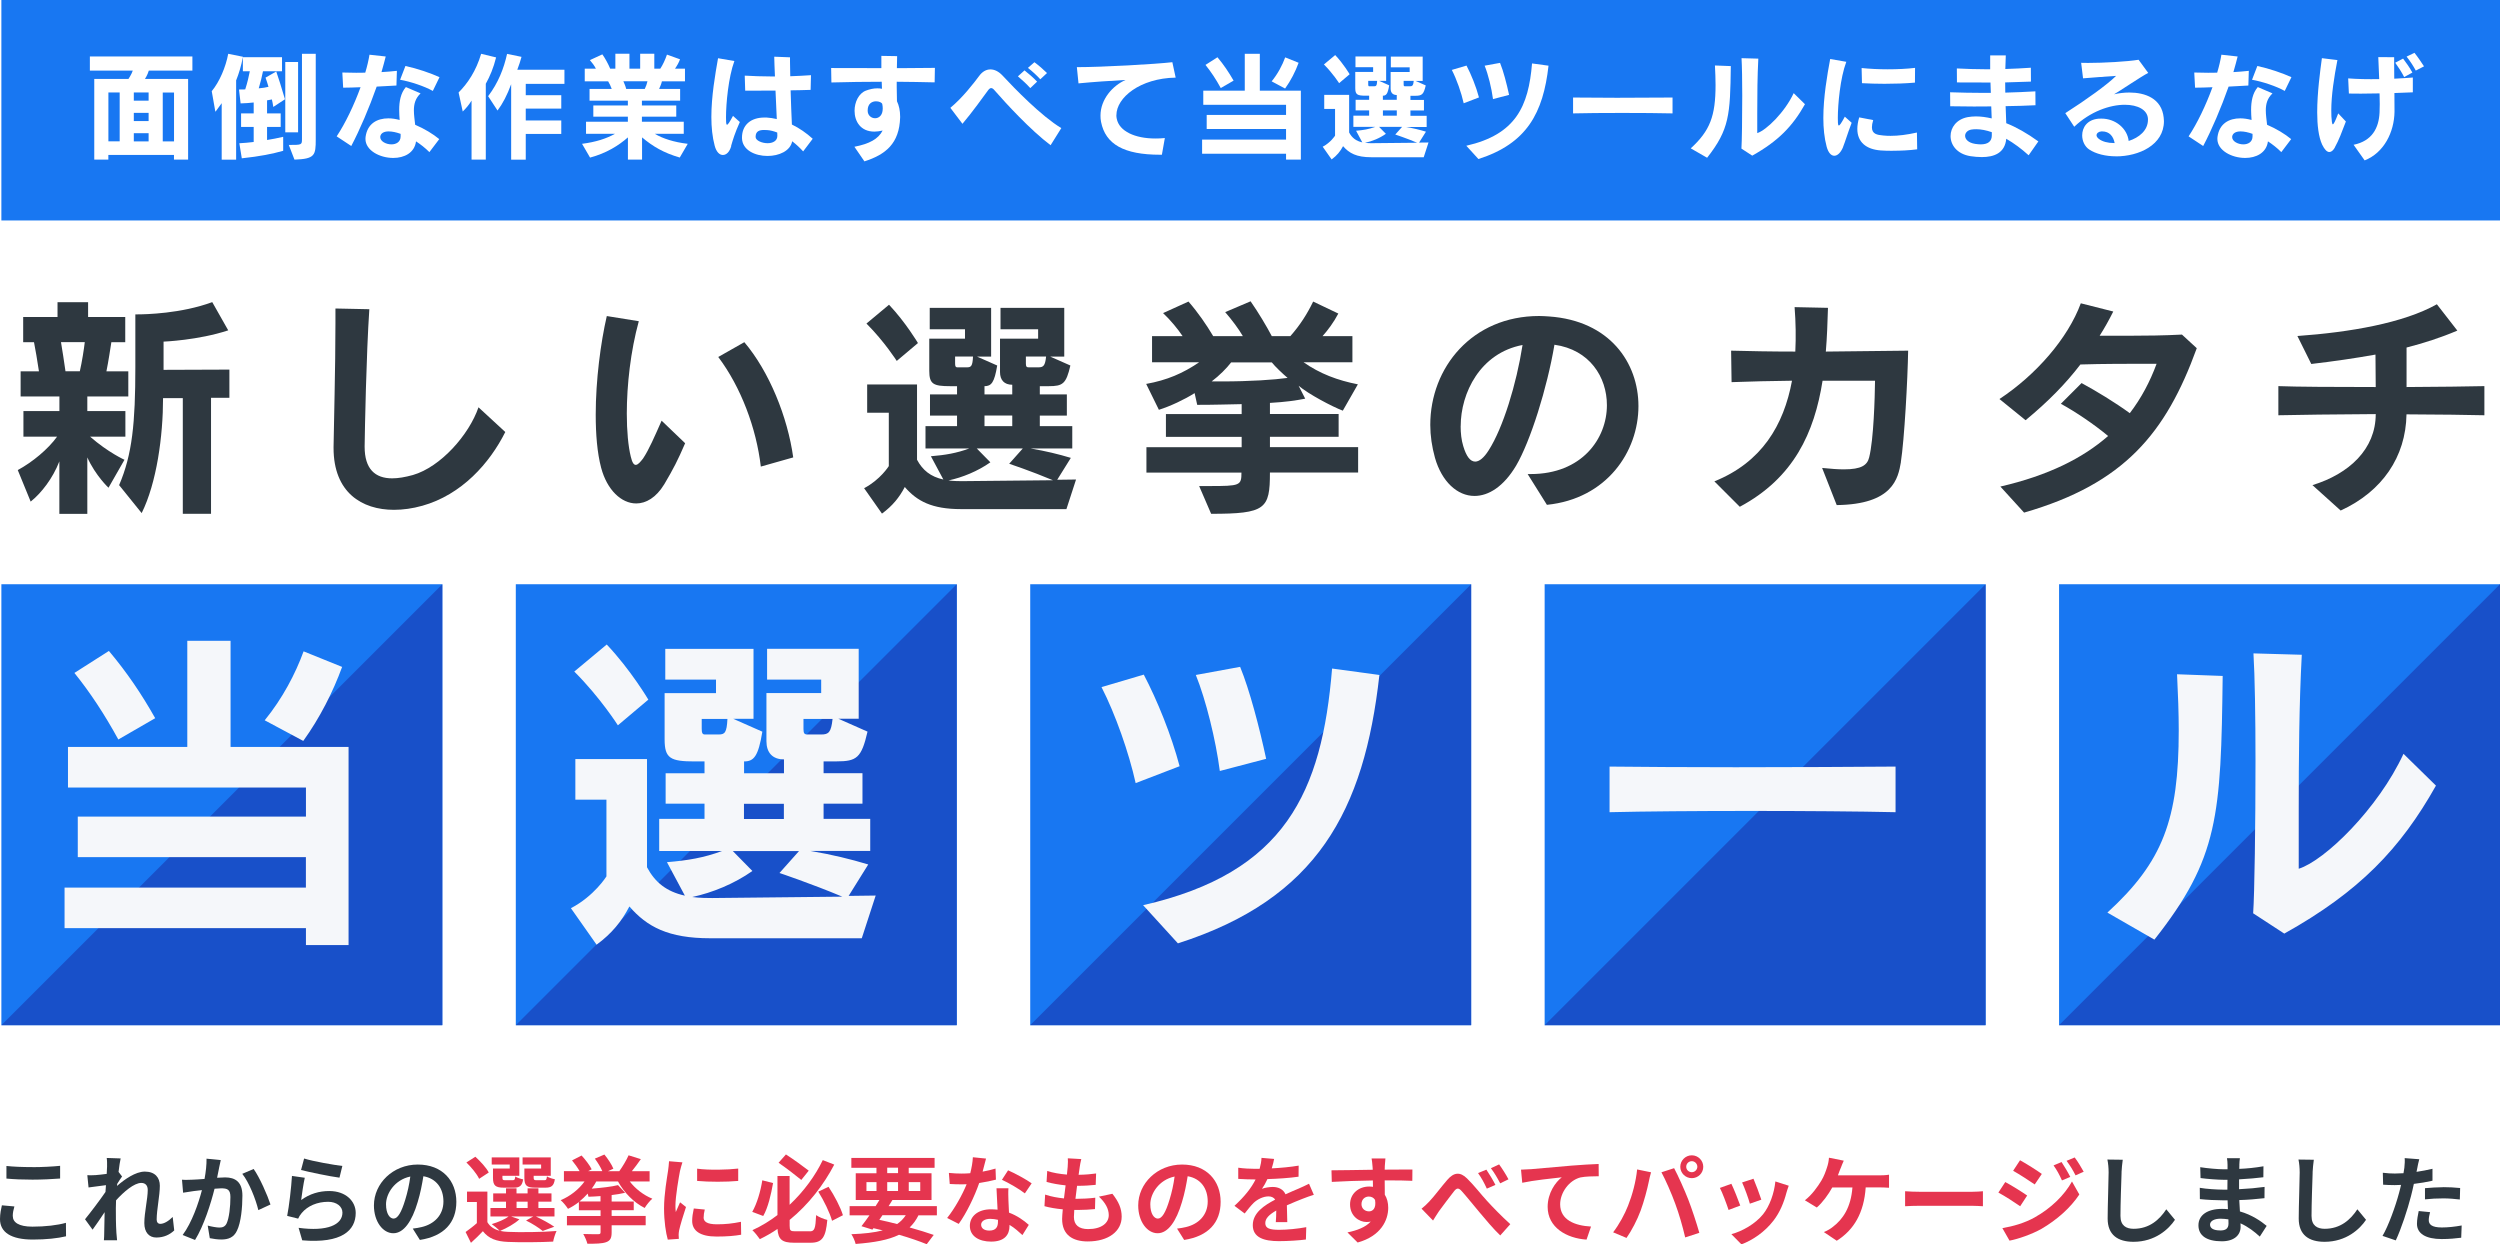
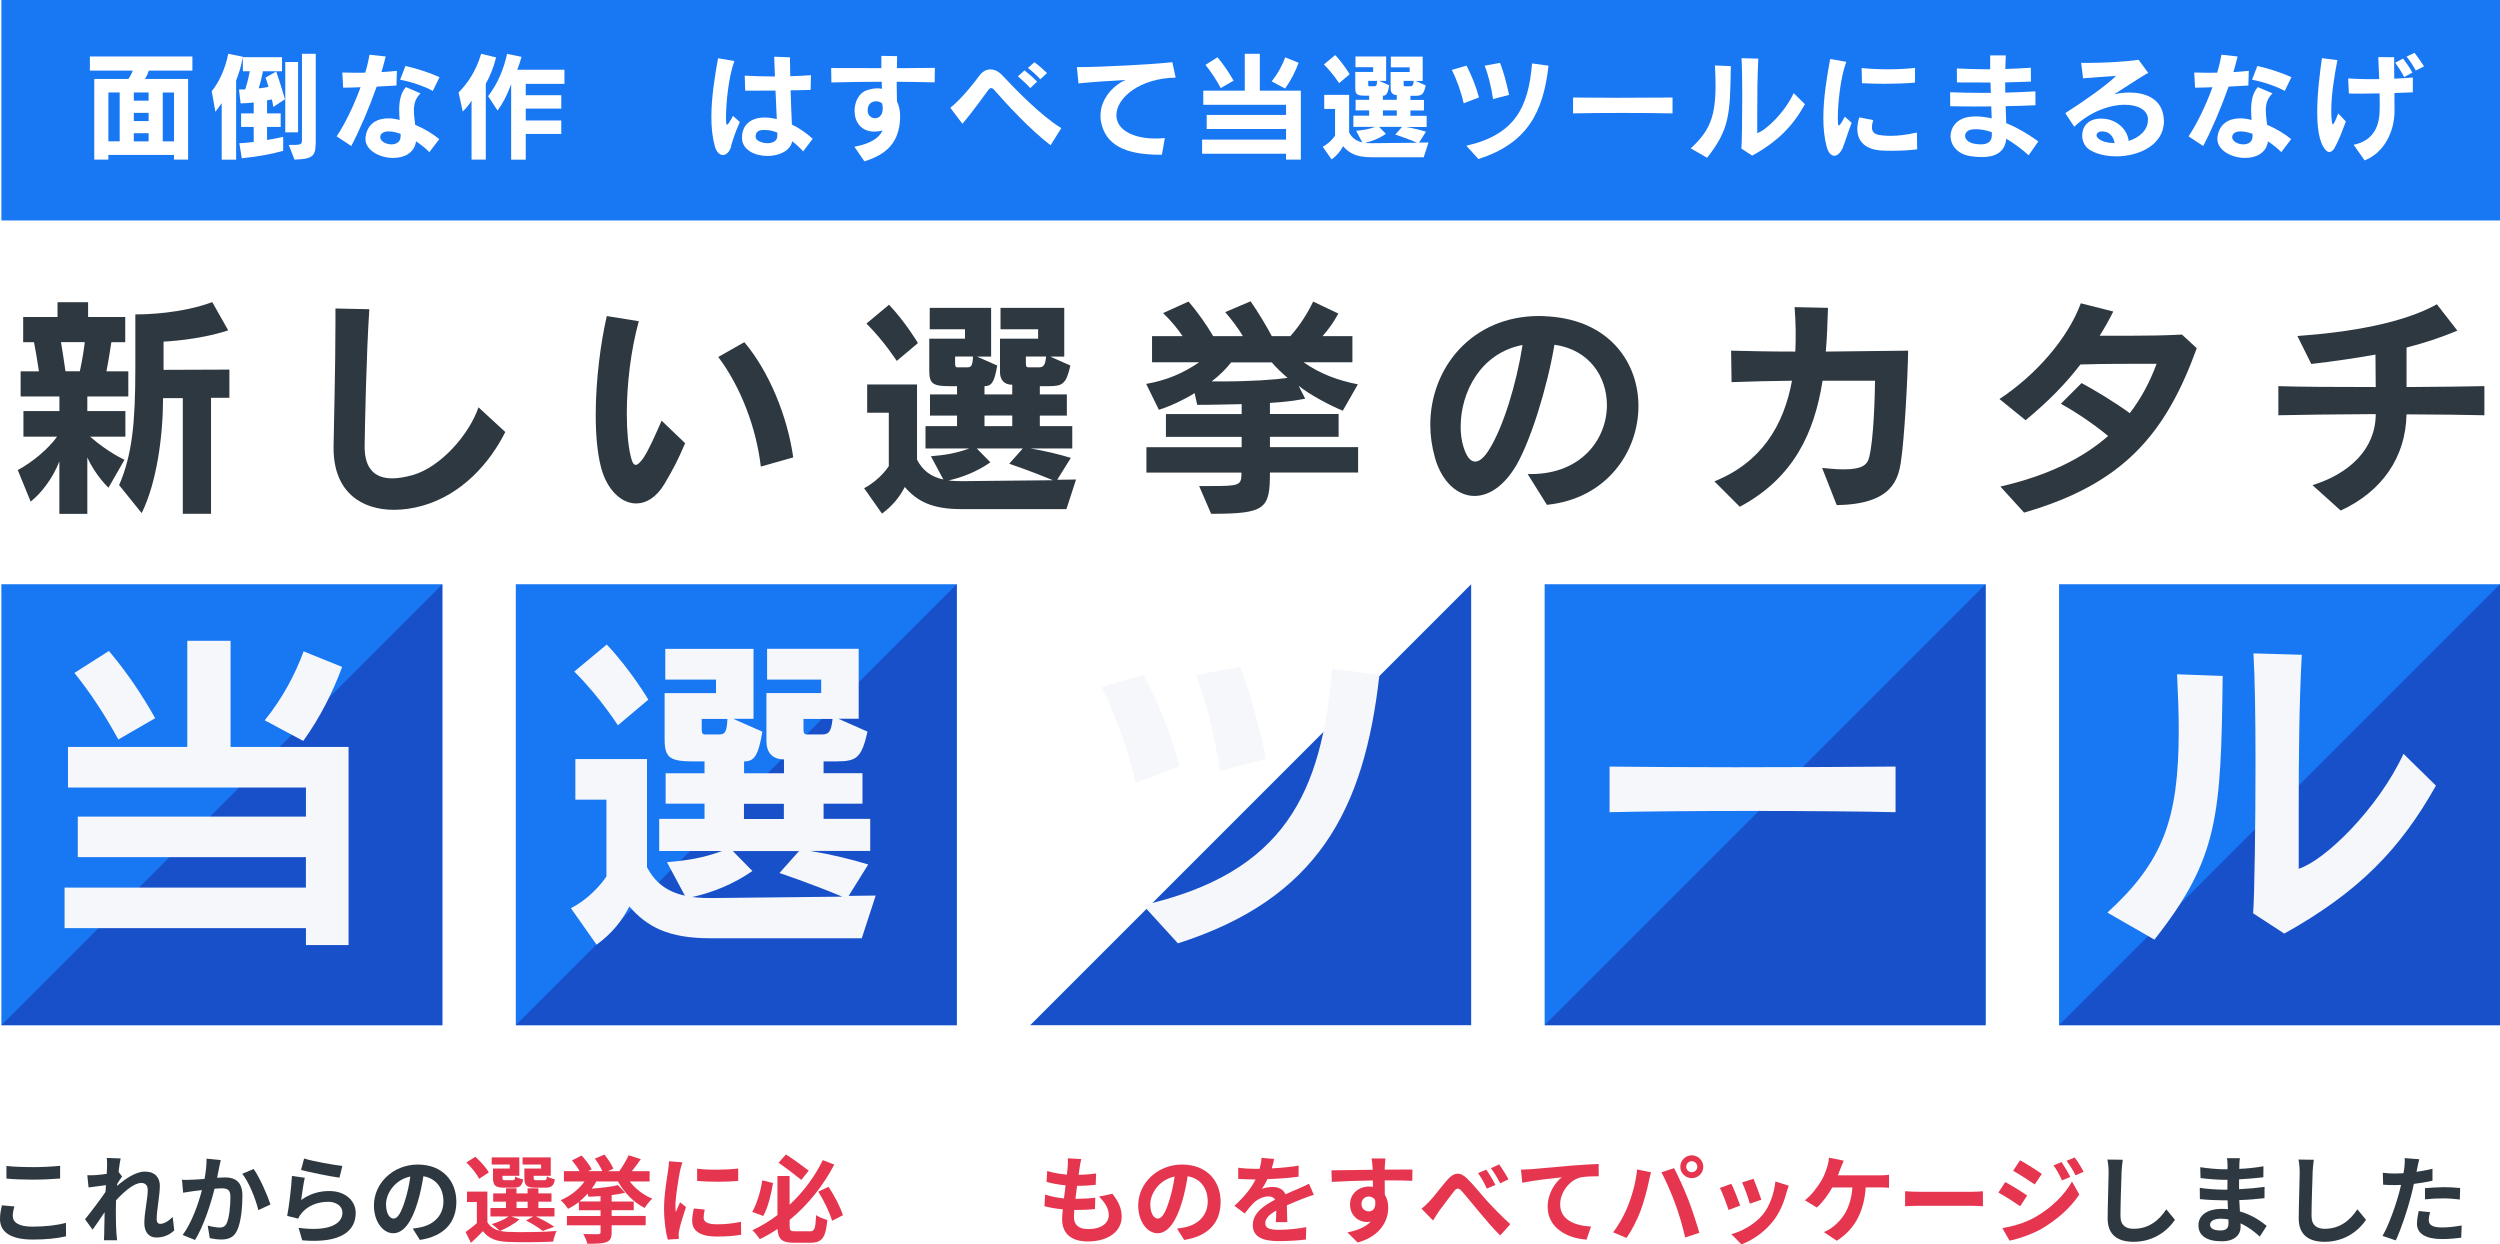
<svg xmlns="http://www.w3.org/2000/svg" id="_レイヤー_2" viewBox="0 0 489.87 243.83">
  <defs>
    <style>.cls-1{fill:#f5f7fa;}.cls-2{fill:#fff;}.cls-3{fill:#e5354f;}.cls-4{fill:#1850c9;}.cls-5{fill:#1877f2;}.cls-6{fill:#2e3840;}.cls-7{filter:url(#drop-shadow-5);}.cls-8{filter:url(#drop-shadow-4);}.cls-9{filter:url(#drop-shadow-2);}.cls-10{filter:url(#drop-shadow-3);}.cls-11{filter:url(#drop-shadow-1);}</style>
    <filter id="drop-shadow-1" filterUnits="userSpaceOnUse">
      <feOffset dx="-2.88" dy="-2.88" />
      <feGaussianBlur result="blur" stdDeviation="0" />
      <feFlood flood-color="#000" flood-opacity=".16" />
      <feComposite in2="blur" operator="in" />
      <feComposite in="SourceGraphic" />
    </filter>
    <filter id="drop-shadow-2" filterUnits="userSpaceOnUse">
      <feOffset dx="-2.88" dy="-2.88" />
      <feGaussianBlur result="blur-2" stdDeviation="0" />
      <feFlood flood-color="#000" flood-opacity=".16" />
      <feComposite in2="blur-2" operator="in" />
      <feComposite in="SourceGraphic" />
    </filter>
    <filter id="drop-shadow-3" filterUnits="userSpaceOnUse">
      <feOffset dx="-2.88" dy="-2.88" />
      <feGaussianBlur result="blur-3" stdDeviation="0" />
      <feFlood flood-color="#000" flood-opacity=".16" />
      <feComposite in2="blur-3" operator="in" />
      <feComposite in="SourceGraphic" />
    </filter>
    <filter id="drop-shadow-4" filterUnits="userSpaceOnUse">
      <feOffset dx="-2.88" dy="-2.88" />
      <feGaussianBlur result="blur-4" stdDeviation="0" />
      <feFlood flood-color="#000" flood-opacity=".16" />
      <feComposite in2="blur-4" operator="in" />
      <feComposite in="SourceGraphic" />
    </filter>
    <filter id="drop-shadow-5" filterUnits="userSpaceOnUse">
      <feOffset dx="-2.88" dy="-2.88" />
      <feGaussianBlur result="blur-5" stdDeviation="0" />
      <feFlood flood-color="#000" flood-opacity=".16" />
      <feComposite in2="blur-5" operator="in" />
      <feComposite in="SourceGraphic" />
    </filter>
  </defs>
  <g id="contents">
    <g>
      <g>
        <path class="cls-6" d="m17.11,77.69v2.86h7.46v5.02h-6.91c3.59,3.13,6.73,4.52,6.73,4.52l-3.13,5.48s-2.53-2.35-4.15-5.94v11.06h-5.48v-10.28c-1.29,3.32-3.5,6.18-5.62,7.88l-2.53-6.18c2.9-1.57,5.94-4.1,7.7-6.54h-6.59v-5.02h7.05v-2.86h-7.6v-4.93h3.59c-.23-1.66-.78-4.79-.97-5.71h-2.12v-4.93h6.73v-2.9h5.99v2.9h7.28v4.93h-2.72c-.14.88-.6,3.96-.97,5.71h4.29v4.93h-8.02Zm-5.16-10.65c.23,1.29.65,4.1.88,5.71h2.81c.41-1.75.83-4.42.97-5.71h-4.65Zm29.4,10.92v22.72h-5.53v-22.67h-3.87c0,7.42-1.24,16.59-4.19,22.53l-4.42-5.48c2.58-5.99,3.18-12.21,3.18-23.09v-10.37h.37c1.61,0,8.57-.14,14.7-2.4l3.13,5.53c-5.85,1.94-12.67,2.21-12.67,2.21v5.53l12.9-.05v5.53h-3.59Z" />
        <path class="cls-6" d="m82.68,99.12c-1.8.51-3.69.78-5.48.78-6.31,0-11.84-3.41-11.84-12.12v-.23c.05-4.15.37-15.25.37-24.24v-2.86l6.64.14c-.6,8.89-.88,23.69-.92,26.82v.14c0,4.33,2.03,6.18,5.39,6.18,1.2,0,2.53-.23,4.06-.65,5.44-1.57,11.01-7.88,12.86-13.27l5.25,4.84c-3.04,6.08-8.52,12.3-16.31,14.47Z" />
        <path class="cls-6" d="m130.14,94.92c-1.57,2.58-3.55,3.73-5.48,3.73-2.9,0-5.71-2.63-6.87-7-.78-2.95-1.06-6.59-1.06-10.41,0-6.77.97-14.1,2.17-19.31l6.27,1.01c-1.61,5.85-2.35,12.53-2.35,18.11,0,3.41.28,6.41.78,8.43.28,1.2.6,1.61.97,1.61.46,0,.92-.6,1.43-1.24,1.15-1.71,2.3-4.38,3.64-7.42l4.61,4.42c-1.47,3.41-2.26,4.93-4.1,8.06Zm18.94-3.5c-.88-7.51-3.87-15.53-8.34-21.47l5.11-2.9c4.88,5.76,8.48,14.65,9.58,22.58l-6.36,1.8Z" />
        <path class="cls-6" d="m208.94,99.76h-20.64c-5.71,0-8.62-1.57-11.01-4.33-1.06,2.03-2.4,3.69-4.47,5.21l-3.5-4.98c3.18-1.66,4.84-4.33,4.84-4.33v-10.46h-4.24v-5.53h9.77v14.75c1.11,2.07,2.67,3.32,5.16,3.87l-2.44-4.56c2.81-.23,5.02-.6,7.51-1.52h-8.57v-4.38h6.18v-2.07h-5.3v-4.15h5.3v-1.61h-1.34c-3.32,0-4.1-.41-4.1-3v-6.31h7v-1.84h-6.91v-4.19h12.03v9.54h-2.77l3.96,1.75c-.55,3.36-1.15,4.05-2.49,4.05v1.61h5.44v-1.89c-1.57,0-2.4-.92-2.4-2.49v-6.54h7.47v-1.84h-7.37v-4.19h12.49v9.54h-2.76l3.96,1.75c-.83,3.59-1.47,4.05-4.24,4.05h-1.75v1.61h5.3v4.15h-5.3v2.07h6.36v4.38h-8.16c3,.51,5.44,1.11,7.88,1.84l-2.67,4.29,3.69-.05-1.89,5.81Zm-33.22-29.03s-2.4-3.78-5.94-7.33l4.42-3.69c3.27,3.46,5.67,7.51,5.67,7.51l-4.15,3.5Zm22.03,20.14l2.67-3h-9.03l2.67,2.72c-2.49,1.75-5.44,2.95-8.2,3.55.97.14,2.26.14,2.72.14l17.74-.18c-4.29-1.8-8.57-3.23-8.57-3.23Zm-10.6-21.01v1.34c0,.55.09.78.42.78h1.89c.83,0,1.11-.23,1.2-2.12h-3.5Zm11.2,11.57h-5.44v2.07h5.44v-2.07Zm2.67-11.57v1.38c0,.6.14.74.55.74h1.89c.97,0,1.34-.28,1.52-2.12h-3.96Z" />
        <path class="cls-6" d="m248.84,92.62c0,7.1-.83,8.06-11.52,8.06l-2.35-5.44h1.98c6.04,0,6.31-.09,6.31-2.63h-18.62v-4.98h18.66v-2.03h-14.84v-4.47h14.84v-1.94c-2.9.05-5.21.14-8.71.14l-.51-2.3c-1.94,1.24-4.79,2.58-7,3.27l-2.49-5.07c4.1-.74,7.19-2.07,10.37-4.24h-9.22v-5.12h5.99c-.92-1.38-2.35-3.13-3.83-4.52l4.98-2.26c1.89,2.17,3.5,4.52,4.84,6.77h5.81c-.83-1.43-2.07-3.09-3.46-4.7l4.98-2.12c1.57,2.26,3.13,4.88,4.15,6.82h3.64c1.89-2.12,3.32-4.38,4.47-6.77l4.93,2.35c-.92,1.75-2.03,3.23-3.09,4.42h5.85v5.12h-9.58c3.23,2.26,6.68,3.55,10.65,4.33l-2.95,5.16c-2.07-.78-6.77-3.27-8.66-4.88l1.29,2.53c-1.89.37-3.82.65-6.91.83v2.17h13.46v4.47h-13.46v2.03h17.28v4.98h-17.28Zm.37-21.61h-7.97c-.88,1.15-2.3,2.58-3.82,3.73h1.98c5.53,0,10.32-.32,12.9-.69-.97-.83-2.44-2.21-3.09-3.04Z" />
        <path class="cls-6" d="m303.12,98.93l-3.78-6.04h.6c10,0,14.93-6.91,14.93-13.5,0-5.53-3.41-10.88-10.28-11.84-1.43,8.48-4.7,18.89-7.51,23.69-2.44,4.1-5.39,5.94-8.16,5.94-3.36,0-6.41-2.81-7.74-7.47-.6-2.17-.92-4.33-.92-6.45,0-11.24,8.2-21.34,21.34-21.34.65,0,1.29.05,1.94.09,11.89.83,17.51,9.08,17.51,17.56,0,8.94-6.22,18.16-17.93,19.35Zm-16.91-15.44c0,1.38.14,2.72.51,3.92.6,2.03,1.38,3.04,2.35,3.04.78,0,1.71-.74,2.63-2.21,2.81-4.38,5.44-12.95,6.64-20.64-8.29,1.57-12.12,9.4-12.12,15.9Z" />
        <path class="cls-6" d="m372.48,90.54c-.55,3.23-1.57,8.29-12.58,8.43l-2.86-7.28c1.71.18,3.13.28,4.24.28,3.5,0,4.61-.83,4.98-2.35.88-3.46,1.11-11.75,1.15-15.02h-10.28c-1.61,10.18-5.62,19.03-16.22,24.7l-4.98-4.98c9.26-3.73,13.59-10.97,15.21-19.72-4.06.05-8.2.14-11.84.28l-.09-6.17c3.46.09,7.79.18,12.58.18.14-2.81.09-5.71-.14-8.71l6.54.14c-.09,2.9-.18,5.76-.42,8.57,5.35-.05,10.97-.14,16.13-.18-.09,5.58-.74,17.46-1.43,21.84Z" />
        <path class="cls-6" d="m396.62,100.45l-4.65-5.11c9.4-2.17,16.17-5.58,21.11-9.91-2.72-2.26-6.31-4.7-9.26-6.31l4.06-4.06c2.81,1.52,6.54,3.78,9.45,5.9,2.26-2.95,3.96-6.18,5.25-9.68-5.39,0-10.69,0-14.93.14-2.86,3.73-6.22,7.19-10.74,10.92l-5.12-4.15c7.19-4.75,13.41-11.89,15.94-18.76l6.36,1.61c-.83,1.66-1.7,3.23-2.67,4.75h5.53c3.46,0,7.19-.05,10.6-.23l2.9,2.67c-6.04,16.64-14.19,26.54-33.82,32.21Z" />
        <path class="cls-6" d="m471.55,81.19c-.14,8.34-4.75,15.11-12.9,18.85l-5.53-4.98c7.19-2.21,12.4-7.05,12.4-13.92-7.88.05-15.62.14-19.08.23v-5.71c3.5.14,11.15.18,19.08.18,0-2.26-.05-4.7-.05-6.36-4.15.74-8.29,1.34-12.58,1.84l-2.72-5.48c10.32-.74,20.74-2.53,27.33-6.22l4.01,5.16c-3.23,1.38-6.54,2.44-9.95,3.32v7.74c6.27-.05,12.12-.09,15.25-.18v5.71c-3.09-.09-8.85-.14-15.25-.18Z" />
      </g>
      <g>
        <path class="cls-6" d="m2.51,238.3c0,1.2,1.14,2.06,3.84,2.06,2.53,0,4.92-.28,6.57-.75l.02,2.64c-1.63.39-3.88.64-6.5.64-4.29,0-6.44-1.44-6.44-4.01,0-1.09.22-2,.37-2.7l2.45.22c-.19.67-.32,1.25-.32,1.89Zm3.84-9.6c1.85,0,3.99-.11,5.43-.26v2.49c-1.31.11-3.63.22-5.41.22-1.97,0-3.59-.07-5.11-.21v-2.47c1.39.15,3.13.22,5.09.22Z" />
        <path class="cls-6" d="m20.91,226.9l2.73.09c-.11.52-.28,1.48-.41,2.64l.69.9c-.26.34-.64.95-.95,1.44-.02.13-.02.26-.04.41,1.48-1.29,3.63-2.81,5.45-2.81,2.02,0,2.94,1.2,2.94,2.77,0,1.95-.62,4.7-.62,6.63,0,.49.24.84.71.84.69,0,1.57-.49,2.43-1.35l.3,2.64c-.86.81-2,1.39-3.52,1.39-1.4,0-2.34-1.01-2.34-2.83,0-2.02.67-4.77.67-6.48,0-.92-.49-1.39-1.27-1.39-1.39,0-3.41,1.72-4.94,3.41-.02.52-.04,1.03-.04,1.52,0,1.54,0,3.11.11,4.87.02.34.08,1.01.13,1.44h-2.58c.04-.43.06-1.09.06-1.39.04-1.46.06-2.55.08-4.12-.79,1.18-1.7,2.55-2.36,3.43l-1.48-2.04c1.07-1.31,2.94-3.78,4.01-5.35.04-.43.07-.88.09-1.33-.92.11-2.36.3-3.41.45l-.24-2.4c.54.02.97.02,1.63-.02.54-.04,1.37-.13,2.17-.24.04-.71.07-1.24.07-1.44,0-.54.02-1.1-.07-1.69Z" />
        <path class="cls-6" d="m42.93,228.85c-.13.56-.26,1.25-.39,1.93.62-.04,1.18-.07,1.57-.07,1.98,0,3.39.88,3.39,3.58,0,2.21-.26,5.24-1.07,6.87-.62,1.31-1.67,1.72-3.07,1.72-.73,0-1.61-.13-2.25-.26l-.41-2.47c.73.21,1.8.39,2.3.39.62,0,1.1-.19,1.4-.8.51-1.07.75-3.33.75-5.19,0-1.5-.64-1.7-1.82-1.7-.3,0-.77.04-1.29.08-.71,2.85-2.1,7.28-3.82,10.04l-2.43-.97c1.82-2.45,3.11-6.23,3.78-8.8-.67.08-1.25.15-1.61.19-.52.09-1.52.22-2.08.32l-.22-2.55c.67.06,1.31.02,2,0,.58-.02,1.46-.07,2.42-.15.26-1.42.41-2.79.39-3.97l2.79.28c-.11.49-.24,1.09-.34,1.55Zm10.07,7.17l-2.38,1.1c-.49-2.08-1.82-5.47-3.15-7.11l2.23-.95c1.16,1.61,2.73,5.19,3.3,6.96Z" />
        <path class="cls-6" d="m58.99,235.16c1.7-1.24,3.56-1.78,5.52-1.78,3.28,0,5.19,2.02,5.19,4.29,0,3.41-2.7,6.03-10.48,5.37l-.71-2.45c5.62.77,8.59-.6,8.59-2.98,0-1.22-1.16-2.12-2.79-2.12-2.12,0-4.02.79-5.2,2.21-.34.41-.52.71-.69,1.09l-2.15-.54c.37-1.83.8-5.5.94-7.83l2.51.36c-.24,1.03-.58,3.31-.71,4.38Zm8.09-6.68l-.56,2.28c-1.89-.24-6.07-1.12-7.53-1.5l.6-2.25c1.78.56,5.86,1.27,7.49,1.46Z" />
        <path class="cls-6" d="m82.28,242.97l-1.4-2.23c.71-.07,1.24-.19,1.74-.3,2.4-.56,4.27-2.28,4.27-5.02,0-2.58-1.4-4.51-3.93-4.94-.26,1.59-.58,3.31-1.12,5.07-1.12,3.78-2.73,6.1-4.77,6.1s-3.8-2.28-3.8-5.45c0-4.32,3.74-8.01,8.59-8.01s7.56,3.22,7.56,7.3-2.42,6.74-7.13,7.47Zm-5.15-4.19c.79,0,1.52-1.18,2.28-3.71.43-1.39.79-2.98.99-4.53-3.09.64-4.76,3.37-4.76,5.43,0,1.89.75,2.81,1.48,2.81Z" />
        <path class="cls-3" d="m101.78,238.92c-.94.88-2.51,1.74-3.78,2.27.47.11.97.17,1.54.19,2.3.11,6.89.06,9.51-.17-.24.51-.56,1.48-.66,2.08-2.38.13-6.52.17-8.86.06-2.25-.09-3.78-.64-4.91-2.1-.71.75-1.44,1.48-2.34,2.28l-1.05-2.12c.67-.49,1.5-1.1,2.21-1.74v-4.14h-1.93v-2.04h3.99v5.99c.51.88,1.33,1.42,2.42,1.69-.37-.37-1.12-1.01-1.57-1.31,1.22-.37,2.53-.9,3.31-1.5h-3.56v-1.65h3.05v-1.24h-2.51v-1.63h2.51v-.99h2.06v.99h2.17v-.99h2.12v.99h2.56v1.63h-2.56v1.24h3.15v1.65h-3.65c1.29.62,2.77,1.42,3.61,2.02l-2.27.82c-.71-.58-2.02-1.44-3.26-2.04l1.42-.8h-4.36l1.63.56Zm-7.9-7.94c-.41-.92-1.54-2.27-2.49-3.2l1.76-1.12c.97.9,2.15,2.15,2.62,3.09l-1.89,1.24Zm6.01-2.79h-3.54v-1.4h5.41v3.61h-3.31v.39c0,.39.07.47.56.47h1.44c.37,0,.45-.11.52-.73.32.24,1.03.47,1.54.56-.19,1.27-.69,1.63-1.82,1.63h-1.97c-1.65,0-2.12-.43-2.12-1.93v-1.82h3.28v-.79Zm1.33,8.52h2.17v-1.24h-2.17v1.24Zm4.81-8.52h-3.63v-1.4h5.52v3.61h-3.35v.37c0,.41.09.49.56.49h1.52c.37,0,.45-.11.52-.75.34.24,1.07.47,1.55.56-.19,1.29-.67,1.65-1.85,1.65h-2c-1.69,0-2.12-.43-2.12-1.93v-1.82h3.28v-.79Z" />
        <path class="cls-3" d="m116.85,231.49c-.26.49-.56.97-.9,1.42,1.89-.15,3.89-.37,5.15-.69l1.39,1.5c-.79.19-1.69.34-2.64.45v1.27h4.33v1.7h-4.33v1.12h6.67v1.83h-6.67v1.39c0,1.12-.26,1.63-1.1,1.93-.82.28-2,.3-3.65.3-.13-.56-.51-1.39-.81-1.91,1.16.04,2.55.04,2.9.04.37,0,.49-.09.49-.39v-1.35h-6.59v-1.83h6.59v-1.12h-4.25v-1.61c-.67.52-1.39.97-2.13,1.33-.32-.51-.97-1.31-1.44-1.7,1.83-.75,3.58-2.12,4.68-3.67h-4.04v-2.02h3.07c-.39-.69-.97-1.48-1.48-2.1l1.87-.96c.75.81,1.59,1.91,1.98,2.7l-.69.36h2.77c-.32-.75-.9-1.7-1.46-2.45l1.87-.8c.69.84,1.44,1.97,1.76,2.77l-1.05.49h2.21c.66-.92,1.4-2.15,1.82-3.11l2.4.75c-.56.81-1.18,1.65-1.76,2.36h3.48v2.02h-3.89c1.07,1.4,2.7,2.68,4.42,3.37-.49.41-1.16,1.25-1.5,1.82-2.13-1.07-4.03-3.01-5.22-5.19h-4.23Zm.82,2.88c-.81.06-1.61.11-2.36.13-.04-.17-.09-.39-.15-.62-.51.56-1.05,1.09-1.63,1.55h4.14v-1.07Z" />
        <path class="cls-3" d="m133.25,229.41c-.24,1.25-.9,5-.9,6.87,0,.36.02.84.07,1.22.28-.64.58-1.29.84-1.91l1.16.92c-.52,1.55-1.14,3.59-1.35,4.59-.06.28-.09.69-.09.88,0,.21.02.51.04.77l-2.17.15c-.37-1.29-.73-3.58-.73-6.12,0-2.81.58-5.97.79-7.41.06-.52.17-1.24.19-1.83l2.62.22c-.15.39-.39,1.33-.47,1.67Zm4.62,9.16c0,.82.71,1.33,2.62,1.33,1.67,0,3.05-.15,4.7-.49l.04,2.53c-1.22.22-2.71.36-4.83.36-3.22,0-4.77-1.14-4.77-3.07,0-.73.11-1.48.32-2.43l2.15.21c-.15.62-.22,1.07-.22,1.57Zm6.78-9.59v2.42c-2.3.21-5.69.22-8.05,0v-2.4c2.3.32,6.03.22,8.05-.02Z" />
        <path class="cls-3" d="m151.48,231.83c-.39,2.21-.99,4.83-1.93,6.44l-2.15-.81c.92-1.61,1.63-3.99,1.97-6.18l2.12.54Zm7.19,9.45c.95,0,1.12-.54,1.25-3.18.54.39,1.54.79,2.19.94-.3,3.37-.96,4.47-3.26,4.47h-3.28c-2.3,0-3.09-.64-3.22-2.7-1.09.75-2.27,1.42-3.46,2-.34-.51-1.01-1.33-1.46-1.76,1.74-.79,3.39-1.8,4.91-2.96v-7.66h2.38v5.65c2.83-2.66,5.07-5.77,6.5-8.76l2.25.88c-2.04,3.91-4.98,7.77-8.74,10.84v1.14c0,.96.15,1.09,1.1,1.09h2.85Zm-1.65-10.07c-1.09-.9-3-2.36-4.46-3.37l1.44-1.63c1.52.97,3.41,2.36,4.47,3.18l-1.46,1.82Zm5.32,1.33c1.18,1.76,2.36,4.04,2.83,5.58l-2.13,1.09c-.43-1.55-1.59-3.95-2.7-5.71l2-.95Z" />
-         <path class="cls-3" d="m179.98,238.12c-.47.96-1.05,1.74-1.74,2.4,1.82.51,3.44,1.01,4.72,1.46l-1.37,1.82c-1.42-.58-3.31-1.24-5.43-1.85-2.1,1.03-4.87,1.52-8.5,1.8-.15-.64-.51-1.42-.84-1.91,2.47-.09,4.49-.32,6.16-.75-.6-.15-1.2-.3-1.82-.43l-.21.28-2.15-.67c.47-.6,1.01-1.33,1.57-2.13h-3.89v-1.8h5.09c.26-.41.51-.81.75-1.2h-4.64v-5.24h4.06v-1.07h-4.92v-1.93h16.31v1.93h-5.07v1.07h4.47v5.24h-7.66c-.24.39-.49.79-.75,1.2h9.46v1.8h-3.59Zm-10.2-4.74h1.97v-1.74h-1.97v1.74Zm2.53,5.65c1.16.24,2.34.52,3.48.82.69-.47,1.25-1.05,1.7-1.74h-4.57l-.62.92Zm1.54-9.16h2.12v-1.07h-2.12v1.07Zm2.12,3.5v-1.74h-2.12v1.74h2.12Zm2.1-1.74v1.74h2.25v-1.74h-2.25Z" />
-         <path class="cls-3" d="m192.54,229.58c.92-.17,1.8-.37,2.53-.6l.08,2.17c-.86.22-2.02.47-3.28.66-.9,2.62-2.49,5.9-4.01,8.01l-2.27-1.16c1.48-1.83,3-4.59,3.82-6.61-.34.02-.66.02-.97.02-.77,0-1.54-.02-2.34-.07l-.17-2.17c.8.09,1.8.13,2.49.13.56,0,1.12-.02,1.7-.07.26-1.03.47-2.15.51-3.13l2.58.26c-.15.6-.39,1.55-.67,2.56Zm5.06,5.65c.02.54.07,1.44.11,2.38,1.61.6,2.92,1.54,3.88,2.4l-1.25,2c-.66-.6-1.5-1.39-2.53-2v.19c0,1.74-.95,3.09-3.61,3.09-2.32,0-4.16-1.03-4.16-3.09,0-1.83,1.54-3.24,4.14-3.24.45,0,.86.04,1.29.07-.08-1.39-.17-3.05-.21-4.19h2.34c-.06.79-.02,1.57,0,2.4Zm-3.74,5.9c1.29,0,1.69-.71,1.69-1.74v-.37c-.49-.11-.99-.19-1.52-.19-1.09,0-1.78.49-1.78,1.14,0,.69.58,1.16,1.61,1.16Zm2.47-9.96l1.2-1.85c1.35.58,3.67,1.85,4.62,2.55l-1.33,1.97c-1.09-.86-3.22-2.08-4.49-2.66Z" />
        <path class="cls-3" d="m211.56,228.76c-.06.32-.13.82-.21,1.44,1.35-.02,2.55-.13,3.43-.26l-.08,2.23c-1.12.11-2.15.19-3.65.19-.11.82-.22,1.7-.32,2.55h.13c1.16,0,2.55-.07,3.76-.22l-.06,2.23c-1.05.09-2.13.17-3.31.17h-.75c-.04.56-.07,1.03-.07,1.37,0,1.55.95,2.38,2.79,2.38,2.62,0,4.04-1.2,4.04-2.73,0-1.27-.69-2.47-1.93-3.63l2.64-.56c1.24,1.57,1.82,2.9,1.82,4.49,0,2.83-2.55,4.85-6.65,4.85-2.94,0-5.02-1.27-5.02-4.4,0-.45.06-1.12.13-1.89-1.37-.13-2.6-.34-3.59-.62l.13-2.27c1.22.41,2.47.62,3.69.75.11-.84.22-1.72.32-2.56-1.29-.13-2.62-.36-3.73-.67l.13-2.15c1.09.36,2.49.6,3.86.71.06-.58.11-1.09.15-1.52.06-.88.06-1.25.02-1.67l2.64.15c-.17.67-.24,1.18-.32,1.67Z" />
        <path class="cls-3" d="m232.04,242.97l-1.4-2.23c.71-.07,1.24-.19,1.74-.3,2.4-.56,4.27-2.28,4.27-5.02,0-2.58-1.4-4.51-3.93-4.94-.26,1.59-.58,3.31-1.12,5.07-1.12,3.78-2.73,6.1-4.77,6.1s-3.8-2.28-3.8-5.45c0-4.32,3.74-8.01,8.59-8.01s7.56,3.22,7.56,7.3-2.42,6.74-7.13,7.47Zm-5.15-4.19c.79,0,1.52-1.18,2.28-3.71.43-1.39.79-2.98.99-4.53-3.09.64-4.76,3.37-4.76,5.43,0,1.89.75,2.81,1.48,2.81Z" />
        <path class="cls-3" d="m249.17,228.94c1.78-.09,3.65-.26,5.3-.54l-.02,2.17c-1.78.26-4.08.41-6.1.47-.32.69-.69,1.37-1.07,1.91.49-.22,1.5-.37,2.12-.37,1.14,0,2.08.49,2.49,1.44.97-.45,1.76-.77,2.53-1.1.73-.32,1.39-.62,2.08-.97l.94,2.17c-.6.17-1.59.54-2.23.79-.84.34-1.91.75-3.05,1.27.02,1.05.06,2.43.08,3.3h-2.25c.06-.56.08-1.46.09-2.28-1.4.81-2.15,1.54-2.15,2.47,0,1.03.88,1.31,2.71,1.31,1.59,0,3.67-.21,5.32-.52l-.07,2.42c-1.24.17-3.54.32-5.3.32-2.94,0-5.11-.71-5.11-3.13s2.25-3.89,4.38-5c-.28-.47-.79-.64-1.31-.64-1.05,0-2.21.6-2.92,1.29-.56.56-1.1,1.24-1.74,2.06l-2-1.5c1.97-1.82,3.3-3.48,4.14-5.17h-.24c-.77,0-2.13-.04-3.16-.11v-2.19c.95.15,2.34.22,3.29.22h.9c.21-.75.34-1.48.37-2.15l2.47.21c-.09.47-.22,1.09-.47,1.87Z" />
        <path class="cls-3" d="m271.35,228.61c0,.15,0,.36-.02.58,1.89,0,4.46-.04,5.43-.02l-.02,2.21c-1.12-.06-2.86-.09-5.41-.09,0,.95.02,1.98.02,2.81.45.71.67,1.59.67,2.56,0,2.43-1.42,5.54-5.99,6.81l-2-1.98c1.89-.39,3.54-1.01,4.57-2.13-.26.06-.54.09-.84.09-1.44,0-3.22-1.16-3.22-3.45,0-2.12,1.7-3.5,3.74-3.5.26,0,.51.02.75.06,0-.41,0-.84-.02-1.25-2.83.04-5.75.15-8.05.28l-.06-2.27c2.13,0,5.54-.08,8.09-.11-.02-.24-.02-.43-.04-.58-.06-.77-.13-1.4-.19-1.63h2.71c-.04.3-.11,1.31-.13,1.61Zm-3.13,8.76c.79,0,1.48-.6,1.22-2.25-.26-.43-.71-.66-1.22-.66-.73,0-1.44.51-1.44,1.5,0,.86.69,1.4,1.44,1.4Z" />
        <path class="cls-3" d="m280.11,235.38c.88-.9,2.3-2.83,3.48-4.18,1.29-1.5,2.51-1.63,3.88-.28,1.29,1.24,2.77,3.16,3.88,4.36,1.2,1.31,2.81,2.98,4.59,4.59l-1.97,2.21c-1.35-1.27-2.9-3.15-4.08-4.55-1.16-1.37-2.56-3.13-3.46-4.12-.64-.73-1.01-.64-1.55.06-.75.94-2.1,2.77-2.9,3.84-.43.62-.86,1.35-1.18,1.85l-2.25-2.32c.56-.45,1.01-.86,1.57-1.46Zm12.92-3.2l-1.69.73c-.54-1.18-1.03-2.08-1.72-3.05l1.63-.67c.54.79,1.35,2.13,1.78,3Zm2.56-1.1l-1.63.79c-.62-1.18-1.12-2.02-1.82-2.96l1.61-.75c.56.75,1.4,2.08,1.83,2.92Z" />
        <path class="cls-3" d="m299.88,229.11c1.55-.13,4.64-.41,8.07-.71,1.93-.15,3.99-.28,5.3-.32l.02,2.4c-1.01.02-2.62.02-3.61.24-2.27.6-3.95,3.03-3.95,5.26,0,3.07,2.88,4.19,6.05,4.36l-.88,2.56c-3.91-.26-7.62-2.38-7.62-6.42,0-2.7,1.52-4.83,2.77-5.79-1.76.19-5.58.6-7.75,1.07l-.24-2.57c.75-.02,1.48-.06,1.85-.09Z" />
        <path class="cls-3" d="m320.79,229.15l2.73.56c-.17.54-.37,1.46-.45,1.87-.26,1.31-.94,3.89-1.59,5.64-.67,1.82-1.78,3.95-2.77,5.35l-2.62-1.1c1.18-1.54,2.28-3.56,2.92-5.21.84-2.1,1.55-4.74,1.78-7.11Zm4.76.56l2.49-.81c.77,1.44,2.06,4.32,2.77,6.14.66,1.69,1.65,4.68,2.17,6.53l-2.77.9c-.52-2.23-1.2-4.59-1.95-6.61-.71-1.97-1.93-4.74-2.71-6.16Zm5.95-3.33c1.24,0,2.25,1.01,2.25,2.25s-1.01,2.23-2.25,2.23-2.25-1.01-2.25-2.23,1.01-2.25,2.25-2.25Zm0,3.31c.6,0,1.09-.49,1.09-1.07s-.49-1.09-1.09-1.09-1.09.49-1.09,1.09.49,1.07,1.09,1.07Z" />
        <path class="cls-3" d="m340.99,236.23l-2.28.86c-.32-1.01-1.25-3.5-1.7-4.32l2.25-.81c.47.96,1.37,3.22,1.74,4.27Zm9.06-2.53c-.49,1.89-1.27,3.84-2.55,5.49-1.74,2.25-4.08,3.82-6.27,4.64l-1.97-2c2.06-.54,4.66-1.97,6.22-3.91,1.27-1.59,2.17-4.08,2.4-6.42l2.62.84c-.22.6-.34.99-.45,1.37Zm-4.92,1.37l-2.25.79c-.23-.92-1.05-3.18-1.52-4.16l2.23-.73c.36.81,1.27,3.24,1.54,4.1Z" />
        <path class="cls-3" d="m360.65,228.94c-.15.39-.32.88-.52,1.37h8.07c.49,0,1.33-.02,1.95-.13v2.56c-.69-.07-1.52-.07-1.95-.07h-2.62c-.34,4.96-2.28,8.31-5.67,10.45l-2.53-1.7c.67-.26,1.33-.66,1.78-1.03,1.97-1.5,3.52-3.8,3.82-7.71h-3.95c-.75,1.37-1.91,2.96-3.03,3.93l-2.34-1.42c1.33-.99,2.53-2.68,3.24-3.86.52-.86.86-1.83,1.09-2.55.22-.62.36-1.35.39-1.93l2.9.58c-.22.47-.47,1.12-.62,1.52Z" />
        <path class="cls-3" d="m376.31,233.53h10.05c.88,0,1.7-.07,2.19-.11v2.94c-.45-.02-1.4-.09-2.19-.09h-10.05c-1.07,0-2.32.04-3.01.09v-2.94c.67.06,2.04.11,3.01.11Z" />
        <path class="cls-3" d="m397.22,234.26l-1.37,2.1c-1.07-.75-3.01-2-4.27-2.68l1.35-2.06c1.27.67,3.33,1.97,4.29,2.64Zm1.5,4.27c3.18-1.78,5.8-4.34,7.28-7.02l1.44,2.55c-1.72,2.6-4.38,4.96-7.43,6.74-1.91,1.07-4.61,2-6.25,2.3l-1.4-2.45c2.1-.36,4.34-.99,6.37-2.12Zm1.37-8.5l-1.39,2.06c-1.05-.73-3-1.98-4.23-2.68l1.35-2.06c1.24.67,3.3,1.98,4.27,2.68Zm5.58.58l-1.63.69c-.54-1.18-.97-1.98-1.65-2.94l1.57-.66c.52.79,1.27,2.04,1.7,2.9Zm2.62-1.01l-1.59.71c-.6-1.18-1.07-1.91-1.76-2.85l1.59-.66c.58.75,1.31,1.97,1.76,2.79Z" />
        <path class="cls-6" d="m415.72,229.73c-.07,2.02-.22,6.22-.22,8.54,0,1.89,1.12,2.51,2.58,2.51,3.09,0,5.06-1.78,6.4-3.82l1.7,2.06c-1.2,1.8-3.86,4.31-8.13,4.31-3.07,0-5.06-1.35-5.06-4.55,0-2.51.19-7.43.19-9.04,0-.88-.08-1.78-.24-2.53l3.01.04c-.11.79-.21,1.74-.24,2.49Z" />
        <path class="cls-6" d="m438.8,228.27c-.02.19-.02.47-.02.77,1.54-.07,3.09-.22,4.74-.51l-.02,2.15c-1.24.15-2.94.32-4.76.41v1.93c1.89-.09,3.48-.24,5-.45l-.02,2.21c-1.69.19-3.15.32-4.94.37.04.71.07,1.48.13,2.23,2.36.67,4.16,1.93,5.24,2.83l-1.35,2.1c-1.01-.94-2.28-1.93-3.78-2.6.02.26.02.49.02.69,0,1.59-1.22,2.83-3.69,2.83-3,0-4.57-1.14-4.57-3.13s1.74-3.22,4.62-3.22c.39,0,.79.02,1.16.06-.04-.58-.06-1.18-.07-1.74h-.97c-1.09,0-3.22-.09-4.46-.24l-.02-2.21c1.22.23,3.52.36,4.51.36h.9c0-.62,0-1.29.02-1.93h-.69c-1.18,0-3.35-.17-4.59-.34l-.06-2.13c1.35.22,3.48.41,4.62.41h.73v-.88c0-.36-.04-.94-.11-1.29h2.53c-.06.37-.09.84-.11,1.33Zm-3.78,12.84c.99,0,1.65-.28,1.65-1.37,0-.21,0-.47-.02-.81-.51-.07-1.01-.13-1.54-.13-1.33,0-2.06.52-2.06,1.16,0,.71.67,1.14,1.97,1.14Z" />
        <path class="cls-6" d="m453.16,229.73c-.07,2.02-.22,6.22-.22,8.54,0,1.89,1.12,2.51,2.58,2.51,3.09,0,5.06-1.78,6.4-3.82l1.7,2.06c-1.2,1.8-3.86,4.31-8.13,4.31-3.07,0-5.06-1.35-5.06-4.55,0-2.51.19-7.43.19-9.04,0-.88-.08-1.78-.24-2.53l3.01.04c-.11.79-.21,1.74-.24,2.49Z" />
        <path class="cls-6" d="m473.66,228.91c-.04.21-.09.45-.15.71,1.05-.15,2.1-.36,3.13-.6v2.34c-1.12.26-2.4.47-3.65.62-.17.81-.36,1.63-.56,2.4-.67,2.62-1.93,6.44-2.98,8.67l-2.6-.88c1.12-1.87,2.55-5.8,3.24-8.42.13-.51.28-1.03.39-1.57-.43.02-.84.04-1.24.04-.9,0-1.61-.04-2.27-.08l-.06-2.34c.95.11,1.59.15,2.36.15.54,0,1.1-.02,1.69-.06.08-.41.13-.77.17-1.07.08-.69.11-1.46.06-1.89l2.86.22c-.15.51-.32,1.35-.39,1.76Zm2.25,10.17c0,.82.56,1.44,2.56,1.44,1.25,0,2.55-.15,3.89-.39l-.09,2.4c-1.05.13-2.32.26-3.82.26-3.15,0-4.85-1.09-4.85-2.98,0-.86.19-1.76.34-2.51l2.23.22c-.15.52-.26,1.14-.26,1.55Zm2.85-6.46c1.07,0,2.19.06,3.3.17l-.06,2.25c-.94-.11-2.08-.22-3.22-.22-1.27,0-2.43.06-3.61.19v-2.19c1.05-.09,2.4-.19,3.59-.19Z" />
      </g>
      <rect class="cls-5" x=".27" y="114.48" width="86.4" height="86.4" />
      <polygon class="cls-4" points="86.67 200.88 .27 200.88 86.67 114.48 86.67 200.88" />
      <rect class="cls-5" x="101.07" y="114.48" width="86.4" height="86.4" />
      <polygon class="cls-4" points="187.47 200.88 101.07 200.88 187.47 114.48 187.47 200.88" />
-       <rect class="cls-5" x="201.87" y="114.48" width="86.4" height="86.4" />
      <polygon class="cls-4" points="288.27 200.88 201.87 200.88 288.27 114.48 288.27 200.88" />
      <rect class="cls-5" x="302.67" y="114.48" width="86.4" height="86.4" />
      <polygon class="cls-4" points="389.07 200.88 302.67 200.88 389.07 114.48 389.07 200.88" />
      <rect class="cls-5" x="403.47" y="114.48" width="86.4" height="86.4" />
      <polygon class="cls-4" points="489.87 200.88 403.47 200.88 489.87 114.48 489.87 200.88" />
      <g class="cls-11">
        <path class="cls-1" d="m62.83,188.06v-3.31H15.53v-7.95h47.29v-5.96H18.12v-7.95h44.71v-5.7H16.2v-7.95h23.38v-20.8h8.48v20.8h23.12v38.82h-8.35Zm-36.76-40.27c-2.72-4.97-5.56-9.27-8.61-13.05l6.76-4.31c3.51,4.17,6.43,8.48,9.07,13.18l-7.22,4.17Zm36.23.27l-7.55-4.04c3.51-4.31,6.03-9.14,7.62-13.51l7.55,3.05c-1.79,4.9-4.37,10-7.62,14.51Z" />
      </g>
      <g class="cls-9">
        <path class="cls-1" d="m171.71,186.73h-29.67c-8.21,0-12.39-2.25-15.83-6.23-1.52,2.91-3.44,5.3-6.43,7.49l-5.03-7.15c4.57-2.38,6.96-6.23,6.96-6.23v-15.04h-6.09v-7.95h14.04v21.2c1.59,2.98,3.84,4.77,7.42,5.56l-3.51-6.56c4.04-.33,7.22-.86,10.8-2.19h-12.32v-6.29h8.88v-2.98h-7.62v-5.96h7.62v-2.32h-1.92c-4.77,0-5.9-.6-5.9-4.31v-9.07h10.07v-2.65h-9.94v-6.03h17.29v13.71h-3.97l5.7,2.52c-.79,4.84-1.66,5.83-3.58,5.83v2.32h7.82v-2.72c-2.25,0-3.44-1.32-3.44-3.58v-9.41h10.73v-2.65h-10.6v-6.03h17.95v13.71h-3.97l5.7,2.52c-1.19,5.17-2.12,5.83-6.09,5.83h-2.52v2.32h7.62v5.96h-7.62v2.98h9.14v6.29h-11.72c4.31.73,7.82,1.59,11.33,2.65l-3.84,6.16,5.3-.07-2.72,8.35Zm-47.76-41.73s-3.44-5.43-8.54-10.53l6.36-5.3c4.7,4.97,8.15,10.8,8.15,10.8l-5.96,5.03Zm31.66,28.95l3.84-4.31h-12.98l3.84,3.91c-3.58,2.52-7.82,4.24-11.79,5.1,1.39.2,3.25.2,3.91.2l25.5-.27c-6.16-2.58-12.32-4.64-12.32-4.64Zm-15.23-30.2v1.92c0,.79.13,1.13.6,1.13h2.72c1.19,0,1.59-.33,1.72-3.05h-5.03Zm16.1,16.63h-7.82v2.98h7.82v-2.98Zm3.84-16.63v1.99c0,.86.2,1.06.79,1.06h2.72c1.39,0,1.92-.4,2.19-3.05h-5.7Z" />
      </g>
      <g class="cls-10">
        <path class="cls-1" d="m225.41,156.33c-1.32-5.96-3.97-13.51-6.69-18.81l8.28-2.45c2.65,5.03,5.43,11.92,7.02,17.95l-8.61,3.31Zm8.28,31.4l-6.82-7.48c27.89-6.36,35.04-22.19,37.03-46.37l9.27,1.26c-2.98,26.63-12.19,43.85-39.48,52.59Zm8.21-33.78c-.79-6.09-2.72-13.91-4.7-18.81l8.68-1.59c1.85,4.5,3.78,11.86,5.1,18.02l-9.07,2.38Z" />
      </g>
      <g class="cls-8">
        <path class="cls-1" d="m318.27,162.03v-8.94c6.16.07,15.23.13,24.71.13,11.46,0,23.45-.07,31.33-.13v8.94c-14.31-.33-42.59-.33-56.04,0Z" />
      </g>
      <g class="cls-7">
        <path class="cls-1" d="m425.03,187l-9.21-5.3c10.86-9.94,13.98-18.22,13.98-35.7,0-3.31-.13-6.95-.33-11l8.94.33c-.33,27.42-.79,35.7-13.38,51.67Zm25.44-1.19l-6.09-3.97c.27-3.84.46-17.29.46-29.87,0-8.54-.13-16.69-.4-21.06l9.47.27c-.53,9.87-.6,20.2-.6,30.6v11.33c5.1-1.59,15.57-11.79,20.53-22.52l6.36,6.23c-6.96,12.39-15.04,20.8-29.74,29.01Z" />
      </g>
      <rect class="cls-5" x=".27" width="489.6" height="43.2" />
      <g>
        <path class="cls-2" d="m29.16,13.83c-.25.88-.76,1.64-.76,1.64h8.46v15.81h-2.77v-.92h-12.86v.92h-2.76v-15.81h6.7s.6-.88.85-1.64h-8.41v-2.76h20.09v2.76h-8.55Zm-5.71,4.29h-2.21v9.58h2.21v-9.58Zm5.67,0h-2.9v1.61h2.9v-1.61Zm0,3.99h-2.9v1.61h2.9v-1.61Zm0,3.99h-2.9v1.61h2.9v-1.61Zm4.98-7.97h-2.21v9.58h2.21v-9.58Z" />
        <path class="cls-2" d="m46.27,15.7v15.58h-2.83v-11.06c-.44.55-.88,1.27-1.24,1.68l-.71-4.03c1.54-1.87,2.74-4.72,3.23-7.33l2.88.58c-.32,1.8-.83,3.39-1.31,4.58Zm7.28,5.25c-.07-.51-.18-1.08-.28-1.47,0,0-.58.14-.94.18v2.56h2.67v2.65h-2.67v2.56c.92-.14,2.1-.37,3.16-.62v2.74c-2.14.6-4.47,1.08-8.11,1.47l-.48-2.95c.97-.05,1.94-.14,2.81-.25v-2.95h-2.47v-2.65h2.47v-2.14c-.76.09-1.64.16-2.56.18l-.32-2.72c.44,0,.81,0,1.22-.02.44-1.34.71-2.6.9-3.55h-1.36v-2.76h7.67v2.76h-3.73c-.18.92-.46,2.12-.83,3.34.67-.05,1.47-.18,1.91-.3-.21-.71-.39-1.29-.58-1.8l2.1-1.2c.3.85,1.08,3.25,1.71,5.44l-2.28,1.5Zm2.35,4.98v-13.78h2.51v13.78h-2.51Zm1.8,5.35l-1.11-2.88c2.51,0,2.58,0,2.58-1.13V10.54h2.7v16.8c0,3.09-.16,3.8-4.17,3.94Z" />
        <path class="cls-2" d="m77.68,16.76c-1.24.07-2.56.14-3.87.21-1.45,4.12-3.32,8.5-4.98,11.64l-2.86-1.89c1.68-2.53,3.39-6.08,4.68-9.63-1.22.05-2.35.09-3.41.09l-.16-2.97c.83.02,1.75.05,2.72.05.58,0,1.17,0,1.77-.02.37-1.22.65-2.42.83-3.52l3.18.35c-.21.88-.48,1.82-.83,3.06,1.06-.07,2.1-.14,3.02-.25l-.09,2.9Zm6.47,13.06c-.85-.85-1.75-1.54-2.63-2.12-.3,2.28-2.33,3.25-4.47,3.25-2.63,0-5.44-1.47-5.44-3.73,0-.12,0-.25.02-.37.35-2.65,2.28-3.66,4.47-3.66.71,0,1.47.12,2.21.32-.05-.65-.09-1.31-.09-1.96,0-1.68.28-3.29,1.31-4.49l2.88,1.24c-1.04.99-1.31,2.1-1.31,3.34,0,.85.14,1.8.25,2.81,1.82.78,3.5,1.8,4.72,2.81l-1.94,2.56Zm-5.65-3.59c-.88-.32-1.68-.48-2.35-.48-.92,0-1.54.35-1.64,1.01v.12c0,.81,1.13,1.41,2.19,1.41.92,0,1.8-.46,1.8-1.57v-.48Zm6.31-8.41c-1.59-.9-4.38-1.84-6.41-2.19l1.04-2.7c2.37.51,4.88,1.38,6.68,2.19l-1.31,2.7Z" />
        <path class="cls-2" d="m95.19,16.44v14.84h-2.79v-11.57c-.48.81-1.13,1.57-1.73,2.14l-.81-3.73c1.77-1.77,3.43-4.22,4.42-7.58l2.93.71c-.51,2.05-1.2,3.69-2.03,5.18Zm7.83-.02v2.23h6.96v2.63h-6.96v2.33h6.96v2.63h-6.96v5.05h-2.86v-14.79c-.76,2.1-1.68,3.85-2.67,5.16l-1.84-2.81c1.96-2.6,3.06-5.35,3.71-8.29l2.83.58c-.23.83-.46,1.57-.83,2.53h9.24v2.76h-7.58Z" />
-         <path class="cls-2" d="m133.23,30.88c-3.18-.92-5.32-2.19-7.42-3.96v4.35h-2.77v-4.35c-1.84,1.61-4.19,3.09-7.42,3.96l-1.57-2.7c2.7-.35,4.75-1.01,6.45-1.96h-5.67v-2.37h8.2v-.99h-6.77v-2.19h6.77v-.94h-7.51v-2.3h4.35c-.18-.51-.48-1.15-.71-1.5h-4.58v-2.47h2.19c-.3-.58-.71-1.15-1.18-1.68l2.44-1.13c.58.81,1.15,1.89,1.54,2.81h1.01v-2.93h2.76v2.93h2.1v-2.93h2.77v2.93h1.17c.48-.71.97-1.77,1.31-2.76l2.56.92c-.25.67-.6,1.29-.99,1.84h1.96v2.47h-4.52c-.09.44-.3.97-.55,1.5h4.12v2.3h-7.49v.94h6.73v2.19h-6.73v.99h8.2v2.37h-5.67c1.57.94,3.76,1.64,6.45,1.96l-1.57,2.7Zm-11.08-14.95c.18.39.44,1.01.55,1.5h3.64c.23-.46.44-1.08.53-1.5h-4.72Z" />
        <path class="cls-2" d="m143.29,28.6c-.32,1.18-.97,1.77-1.64,1.77s-1.29-.6-1.61-1.82c-.46-1.71-.65-3.64-.65-5.62,0-4.08.76-8.41,1.31-11.52l3.2.55c-1.17,3.18-1.64,8.36-1.64,11.01,0,.37,0,.69.02.94.02.28.05.53.18.53.16,0,.48-.44,1.17-1.73l1.34,1.2c-.99,2.19-1.36,3.48-1.71,4.68Zm14.08,1.06c-.6-.67-1.34-1.36-2.14-1.98-.37,1.91-2.6,2.88-4.84,2.88-2.47,0-4.95-1.17-5-3.5v-.09c0-2.47,1.71-3.94,4.4-3.94h.42c.67.05,1.36.14,2,.3-.09-1.64-.18-3.64-.25-5.58-1.94.02-3.92.02-5.94.02l-.09-2.95c1.61.09,3.34.16,5.14.16h.78c-.02-.81-.07-1.54-.09-2.19-.02-.67-.02-1.24-.05-1.68l3.09.12v.83c0,.83.02,1.8.05,2.88,1.43-.05,2.83-.12,4.06-.21l-.07,2.88c-1.29.05-2.6.07-3.92.09.07,2.4.16,4.86.25,6.7,1.47.71,2.86,1.68,4.08,2.79l-1.87,2.47Zm-5.05-3.09c0-.12-.02-.32-.02-.6-.65-.25-1.31-.44-1.98-.48-.21-.02-.39-.02-.6-.02-.88,0-1.66.21-1.66,1.34v.05c.02.67,1.22,1.2,2.35,1.2.97,0,1.91-.42,1.91-1.43v-.05Z" />
        <path class="cls-2" d="m183.13,16.14c-2.44-.07-4.93-.09-7.42-.12v1.06c0,.94.02,1.87.05,2.76.39.81.62,1.82.62,3v.16c-.14,5.14-2.86,7.3-7,8.62l-1.96-2.86c2.95-.58,4.68-1.52,5.53-3.18-.6.14-1.13.21-1.61.21-2.74,0-3.89-2.03-3.89-4.08,0-1.71.81-3.39,2.19-3.94.78-.3,1.54-.46,2.26-.46.32,0,.62.02.92.09-.02-.44-.02-.9-.05-1.38-3.27,0-6.57.05-9.86.14l-.05-2.83c3.2,0,6.52.02,9.84.02v-2.4l3.09.05c0,.83-.02,1.57-.05,2.35h1.41c2.03,0,4.03-.02,6.04-.05l-.05,2.83Zm-10.25,4.26c-.07-.3-.62-.55-1.22-.55-.76,0-1.64.44-1.64,1.77v.12c.02.9.74,1.43,1.45,1.43.76,0,1.5-.58,1.5-1.89,0-.28-.02-.55-.09-.88Z" />
        <path class="cls-2" d="m205.87,28.46c-3.94-2.95-8.8-8.25-10.99-10.76-.23-.28-.44-.44-.67-.44-.18,0-.39.14-.62.46-.78,1.06-3.13,4.35-5,6.54l-2.37-3.13c2.42-2,4.68-4.95,5.62-6.22.65-.9,1.43-1.31,2.23-1.31s1.61.39,2.37,1.2c2.35,2.53,7.6,7.95,11.52,10.3l-2.1,3.36Zm-3.99-11.2c-.71-.78-1.59-1.61-2.42-2.3l1.29-1.17c.85.67,1.73,1.43,2.47,2.21l-1.34,1.27Zm1.96-1.73c-.69-.76-1.52-1.52-2.42-2.23l1.27-1.11c.88.65,1.71,1.38,2.47,2.12l-1.31,1.22Z" />
        <path class="cls-2" d="m218.75,22.56c0,.23.02.46.07.69.48,2.49,3.62,3.89,7.56,3.89.6,0,1.22-.02,1.87-.09l-.58,3.27h-.35c-7.12,0-10.71-2.07-11.57-6.43-.09-.41-.11-.85-.11-1.24,0-3.2,2.4-5.88,4.91-6.98-2.97.16-6.38.39-9.22.67l-.32-3.18c4.95,0,15.32-.58,18.71-.97l.65,3.02c-6.98.12-11.61,3.92-11.61,7.35Z" />
        <path class="cls-2" d="m252,31.27v-1.15h-16.45v-2.77h16.45v-2.07h-15.55v-2.76h15.55v-1.98h-16.22v-2.77h8.13v-7.23h2.95v7.23h8.04v13.5h-2.9Zm-12.79-14.01c-.94-1.73-1.94-3.23-3-4.54l2.35-1.5c1.22,1.45,2.23,2.95,3.16,4.58l-2.51,1.45Zm12.6.09l-2.63-1.41c1.22-1.5,2.1-3.18,2.65-4.7l2.63,1.06c-.62,1.71-1.52,3.48-2.65,5.05Z" />
        <path class="cls-2" d="m279,30.81h-10.32c-2.86,0-4.31-.78-5.51-2.17-.53,1.01-1.2,1.84-2.24,2.6l-1.75-2.49c1.59-.83,2.42-2.17,2.42-2.17v-5.23h-2.12v-2.76h4.88v7.37c.55,1.04,1.34,1.66,2.58,1.94l-1.22-2.28c1.41-.12,2.51-.3,3.76-.76h-4.29v-2.19h3.09v-1.04h-2.65v-2.07h2.65v-.81h-.67c-1.66,0-2.05-.21-2.05-1.5v-3.16h3.5v-.92h-3.46v-2.1h6.01v4.77h-1.38l1.98.88c-.28,1.68-.58,2.03-1.24,2.03v.81h2.72v-.94c-.78,0-1.2-.46-1.2-1.24v-3.27h3.73v-.92h-3.69v-2.1h6.24v4.77h-1.38l1.98.88c-.42,1.8-.74,2.03-2.12,2.03h-.88v.81h2.65v2.07h-2.65v1.04h3.18v2.19h-4.08c1.5.25,2.72.55,3.94.92l-1.34,2.14,1.84-.02-.94,2.9Zm-16.61-14.52s-1.2-1.89-2.97-3.66l2.21-1.84c1.64,1.73,2.83,3.76,2.83,3.76l-2.07,1.75Zm11.01,10.07l1.34-1.5h-4.52l1.34,1.36c-1.24.88-2.72,1.47-4.1,1.77.48.07,1.13.07,1.36.07l8.87-.09c-2.14-.9-4.29-1.61-4.29-1.61Zm-5.3-10.51v.67c0,.28.05.39.21.39h.94c.41,0,.55-.12.6-1.06h-1.75Zm5.6,5.78h-2.72v1.04h2.72v-1.04Zm1.34-5.78v.69c0,.3.07.37.28.37h.94c.48,0,.67-.14.76-1.06h-1.98Z" />
        <path class="cls-2" d="m286.81,20.24c-.46-2.07-1.38-4.7-2.33-6.54l2.88-.85c.92,1.75,1.89,4.15,2.44,6.24l-3,1.15Zm2.88,10.92l-2.37-2.6c9.7-2.21,12.19-7.72,12.88-16.13l3.23.44c-1.04,9.26-4.24,15.25-13.73,18.29Zm2.86-11.75c-.28-2.12-.94-4.84-1.64-6.54l3.02-.55c.65,1.57,1.31,4.12,1.77,6.27l-3.16.83Z" />
        <path class="cls-2" d="m308.24,22.22v-3.11c2.14.02,5.3.05,8.59.05,3.99,0,8.16-.02,10.9-.05v3.11c-4.98-.12-14.81-.12-19.49,0Z" />
        <path class="cls-2" d="m334.5,30.91l-3.2-1.84c3.78-3.46,4.86-6.34,4.86-12.42,0-1.15-.05-2.42-.12-3.82l3.11.12c-.12,9.54-.28,12.42-4.65,17.97Zm8.85-.41l-2.12-1.38c.09-1.34.16-6.01.16-10.39,0-2.97-.05-5.81-.14-7.33l3.29.09c-.18,3.43-.21,7.03-.21,10.65v3.94c1.77-.55,5.41-4.1,7.14-7.83l2.21,2.17c-2.42,4.31-5.23,7.23-10.35,10.09Z" />
        <path class="cls-2" d="m361.16,28.79c-.46,1.13-1.11,1.73-1.73,1.73s-1.17-.58-1.5-1.77c-.46-1.7-.65-3.64-.65-5.62,0-4.1.76-8.46,1.34-11.57l3.16.55c-1.2,3.18-1.66,8.36-1.66,11.01,0,.37,0,.69.02.94.02.28.05.53.18.53.16,0,.48-.44,1.17-1.73l1.34,1.2c-.81,2.1-1.2,3.53-1.68,4.72Zm9.72.76c-.9,0-1.71-.02-2.35-.07-2.83-.21-4.59-1.61-4.59-4.22,0-.67.12-1.43.37-2.26l2.74.53c-.18.58-.25,1.04-.25,1.41,0,1.34,1.04,1.5,2.21,1.61.46.05.94.07,1.45.07,1.52,0,3.2-.21,5.16-.65l.05,3.29c-1.57.21-3.29.28-4.79.28Zm4.33-13.36c-1.8.16-3.89.23-5.94.23-1.54,0-3.04-.05-4.42-.12l-.07-2.97c1.52.16,3.32.25,5.12.25,1.91,0,3.8-.09,5.35-.28l-.02,2.88Z" />
        <path class="cls-2" d="m397.5,30.42c-1.36-1.24-2.86-2.35-4.38-3.23-.25,2.81-2.4,3.59-4.79,3.59-.74,0-1.5-.07-2.23-.18-2.63-.42-3.89-2.19-3.89-3.94,0-1.66,1.15-3.29,3.36-3.71.51-.09,1.06-.14,1.61-.14.97,0,1.98.14,3.09.39-.02-.74-.05-1.52-.09-2.35-1.13,0-2.26.02-3.39.02-1.57,0-3.13-.02-4.65-.05l-.02-2.74c2.07.07,4.31.12,6.57.12h1.41c-.02-.65-.05-1.31-.07-2.03-2.21,0-4.47,0-6.57-.02l-.02-2.74c1.8.09,3.69.16,5.65.16h.88v-2.72h3.06c-.05.92-.07,1.8-.09,2.67,1.71-.05,3.39-.14,5-.25l.02,2.72c-1.59.07-3.29.12-5.05.16,0,.69,0,1.36.02,2,2-.05,3.99-.14,5.9-.25l.02,2.72c-1.84.09-3.82.16-5.85.18.05,1.15.07,2.28.12,3.34,1.98.78,4.1,1.98,6.29,3.57l-1.89,2.7Zm-7.21-4.52c-1.06-.37-2.1-.58-3.04-.58-.32,0-.67.02-.97.07-.78.14-1.22.67-1.22,1.22,0,.67.62,1.38,2,1.59.39.05.74.09,1.04.09,1.52,0,2.17-.65,2.19-1.71v-.69Z" />
        <path class="cls-2" d="m414.62,30.63c-2,0-3.94-.46-5.28-1.36-.85-.58-1.34-1.66-1.34-2.74,0-1.52.94-3.06,3.16-3.27.21-.02.39-.02.6-.02,2.79,0,5.07,1.94,5.35,4.38,2.03-.65,3.78-2.05,3.78-4.17v-.16c-.09-1.75-1.96-2.76-4.54-2.76-2.9,0-6.73,1.29-9.91,4.31l-1.75-2.67c4.15-2.65,8.27-5.62,9.95-7.3-2.35.18-4.33.28-6.47.48l-.37-3.04c.39.02.85.02,1.34.02,3.09,0,7.67-.25,9.91-.62l1.89,2.58c-1.24.6-5.74,3.66-6.7,4.19.88-.21,1.94-.35,3-.35,3.06,0,6.34,1.13,6.73,4.91.02.23.05.46.05.69,0,4.68-4.91,6.91-9.38,6.91Zm-2.7-4.88h-.14c-.53.02-.97.35-.97.76,0,.21.14.46.46.71.69.53,1.75.81,2.95.81h.14c-.25-1.31-1.01-2.28-2.44-2.28Z" />
        <path class="cls-2" d="m440.56,16.76c-1.24.07-2.56.14-3.87.21-1.45,4.12-3.32,8.5-4.98,11.64l-2.86-1.89c1.68-2.53,3.39-6.08,4.68-9.63-1.22.05-2.35.09-3.41.09l-.16-2.97c.83.02,1.75.05,2.72.05.58,0,1.18,0,1.77-.02.37-1.22.65-2.42.83-3.52l3.18.35c-.21.88-.48,1.82-.83,3.06,1.06-.07,2.1-.14,3.02-.25l-.09,2.9Zm6.47,13.06c-.85-.85-1.75-1.54-2.63-2.12-.3,2.28-2.33,3.25-4.47,3.25-2.63,0-5.44-1.47-5.44-3.73,0-.12,0-.25.02-.37.35-2.65,2.28-3.66,4.47-3.66.71,0,1.47.12,2.21.32-.05-.65-.09-1.31-.09-1.96,0-1.68.28-3.29,1.31-4.49l2.88,1.24c-1.04.99-1.31,2.1-1.31,3.34,0,.85.14,1.8.25,2.81,1.82.78,3.5,1.8,4.72,2.81l-1.94,2.56Zm-5.65-3.59c-.88-.32-1.68-.48-2.35-.48-.92,0-1.54.35-1.64,1.01v.12c0,.81,1.13,1.41,2.19,1.41.92,0,1.8-.46,1.8-1.57v-.48Zm6.31-8.41c-1.59-.9-4.38-1.84-6.41-2.19l1.04-2.7c2.37.51,4.88,1.38,6.68,2.19l-1.31,2.7Z" />
        <path class="cls-2" d="m457.54,28.85c-.35.65-.74.94-1.11.94-.46,0-.94-.48-1.41-1.45-.71-1.54-.97-3.85-.97-6.34,0-3.82.58-8.09.92-10.6l3.04.37c-.65,3.34-1.2,6.91-1.2,9.88,0,.78.02,1.54.12,2.23.05.3.09.48.18.48.18,0,.48-.62,1.06-2.14l1.5,1.59c-.76,2-1.43,3.78-2.14,5.02Zm11.64-10.62c.02,1.43.02,2.67.02,3.64-.05,4.01-2.05,8.06-5.85,9.56l-2.17-3.06c3.62-.74,4.95-3.27,5.09-6.34.05-.88.05-2.19,0-3.73-1.24.02-2.49.05-3.66.05-.83,0-1.61-.02-2.35-.02l-.14-2.97c1.8.14,3.94.18,6.08.14-.05-1.43-.12-2.9-.18-4.31l3.11.02v1.24c0,.99,0,2,.02,2.97,1.29-.07,2.56-.14,3.64-.23v2.9c-1.08.05-2.33.09-3.62.14Zm1.91-3.13c-.48-.94-1.13-1.96-1.75-2.81l1.54-.81c.65.85,1.31,1.8,1.82,2.74l-1.61.88Zm2.28-1.27c-.48-.9-1.08-1.82-1.8-2.74l1.54-.74c.67.83,1.29,1.77,1.87,2.65l-1.61.83Z" />
      </g>
    </g>
  </g>
</svg>